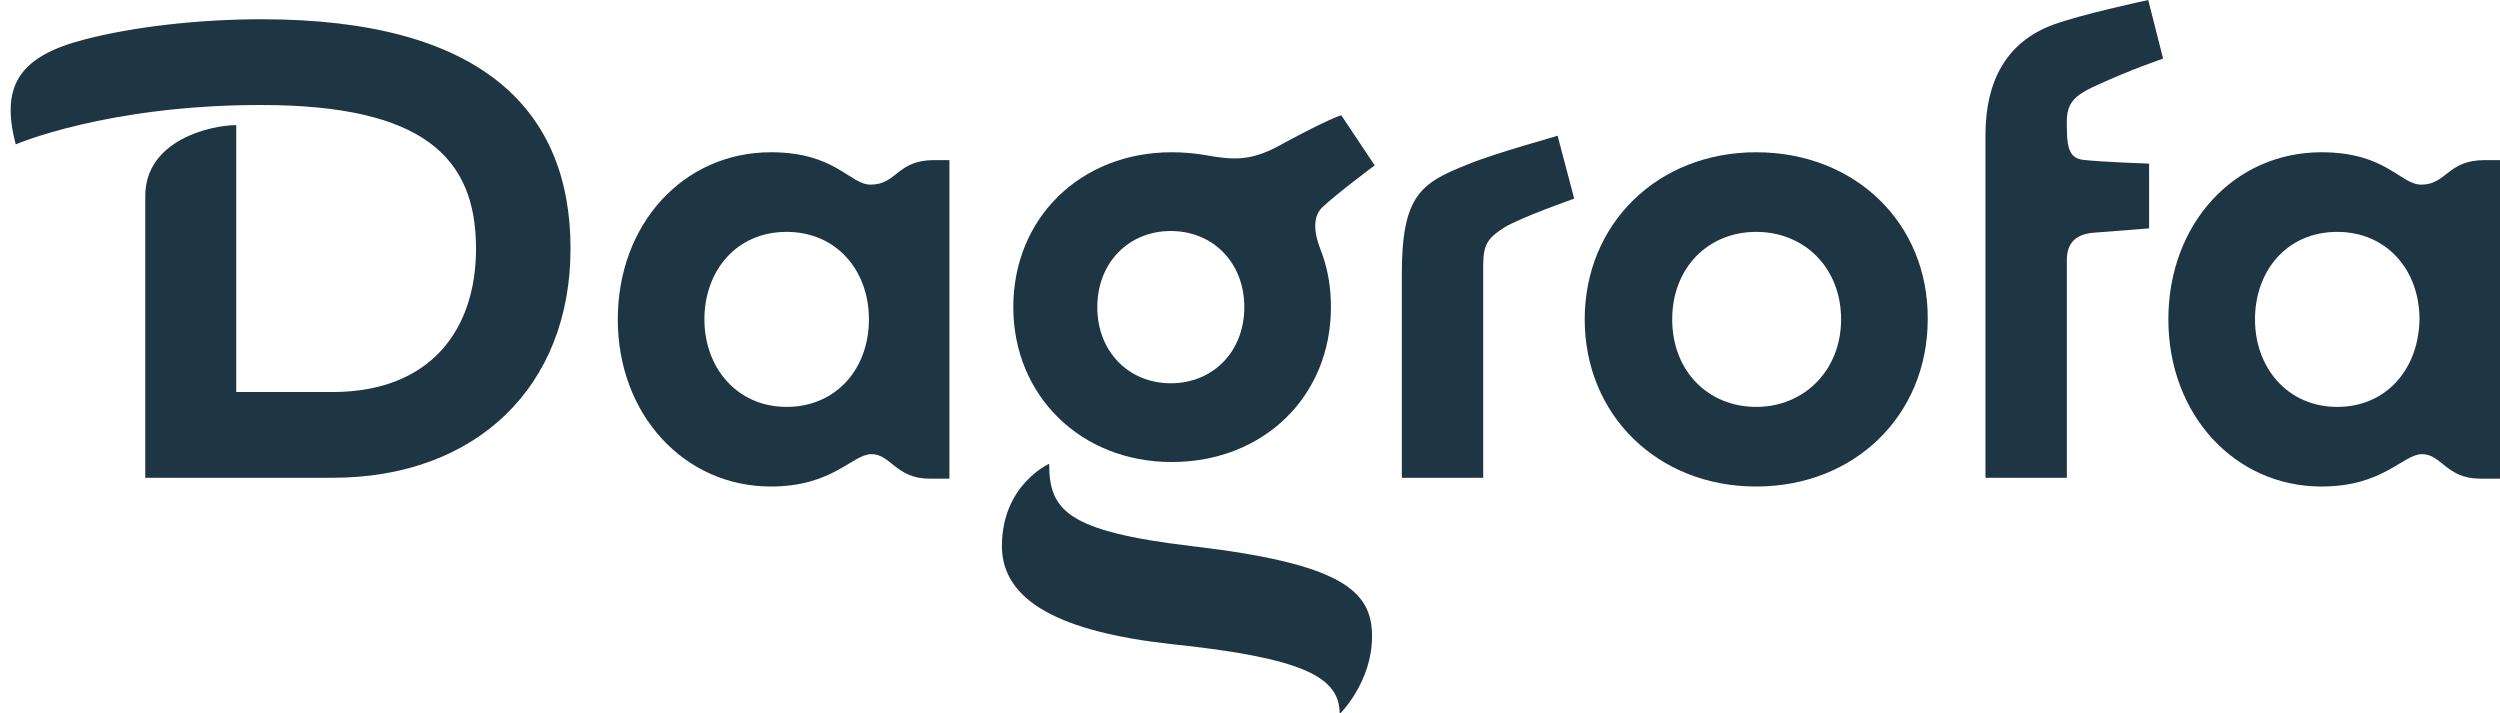
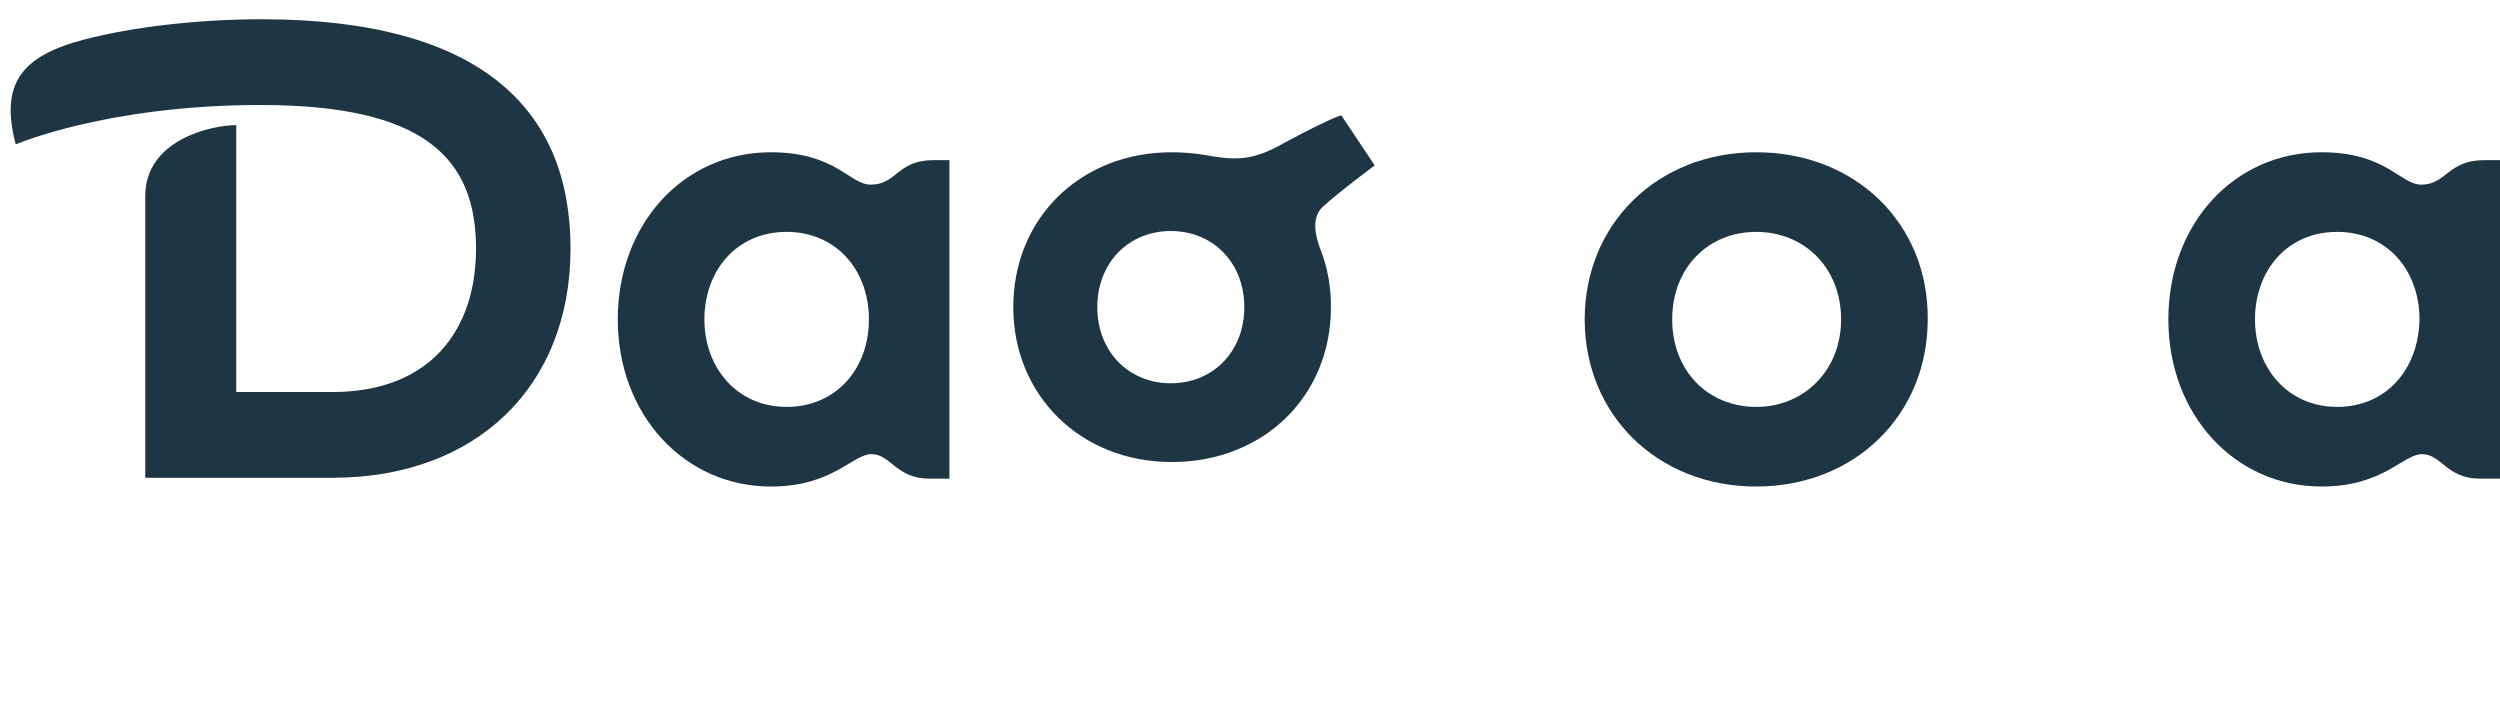
<svg xmlns="http://www.w3.org/2000/svg" version="1.1" id="Layer_1" x="0px" y="0px" viewBox="0 0 285.7 81.5" style="enable-background:new 0 0 285.7 81.5;" xml:space="preserve">
  <style type="text/css">
	.st0{fill:#1E3643;}
</style>
  <g>
    <g>
      <path class="st0" d="M200.7,17.4c-11.3,0-19.6,8.2-19.6,19.1s8.3,19.1,19.6,19.1s19.6-8.2,19.6-19.1    C220.4,25.5,212,17.4,200.7,17.4 M200.7,46.5c-5.5,0-9.6-4.1-9.6-10s4.1-10,9.6-10s9.7,4.1,9.7,10    C210.4,42.3,206.2,46.5,200.7,46.5" />
    </g>
    <g>
      <path class="st0" d="M99.5,21.1c-2.4,0-4-3.7-11.4-3.7c-10,0-17.5,8.2-17.5,19.1s7.6,19.1,17.5,19.1c7.1,0,9.3-3.7,11.5-3.7    s2.8,2.8,6.6,2.8h2.3V18.3h-1.8C102.5,18.3,102.5,21.1,99.5,21.1 M89.9,46.5c-5.7,0-9.4-4.5-9.4-10s3.6-10,9.4-10    c5.6,0,9.4,4.3,9.4,10S95.5,46.5,89.9,46.5" />
    </g>
    <g>
      <path class="st0" d="M283.9,18.3c-4.2,0-4.3,2.8-7.2,2.8c-2.4,0-4-3.7-11.4-3.7c-10,0-17.5,8.2-17.5,19.1s7.6,19.1,17.5,19.1    c7.1,0,9.3-3.7,11.5-3.7s2.8,2.8,6.6,2.8h2.3V18.3H283.9z M267.1,46.5c-5.7,0-9.4-4.5-9.4-10s3.6-10,9.4-10c5.6,0,9.4,4.3,9.4,10    C276.4,42.2,272.7,46.5,267.1,46.5" />
    </g>
    <g>
-       <path class="st0" d="M167.7,18.8c-5.3,2.1-7.5,3.5-7.5,12.5v23.3h9.3V30.5c0-2.5,0.4-3.2,2.4-4.5c2-1.2,8-3.3,8-3.3l-1.9-7.2    C177.9,15.6,171.1,17.4,167.7,18.8" />
-     </g>
+       </g>
    <g>
-       <path class="st0" d="M239.5,9.8c4.1-1.9,7.7-3.1,7.7-3.1L245.5,0c0,0-7.5,1.6-10.8,2.8c-5.5,2-7.8,6.6-7.8,12.6    c0,1.3,0,39.2,0,39.2h9.3V29.7c0-1.6,0.7-2.9,3-3.1c1.3-0.1,6.4-0.5,6.4-0.5v-7.4c0,0-5.5-0.2-7.2-0.4c-1.6-0.1-2.2-0.8-2.2-3.7    C236.1,12.1,236.6,11.1,239.5,9.8" />
-     </g>
+       </g>
    <g>
      <path class="st0" d="M29.9,2.2c-7.4,0-14.8,0.9-20.2,2.3C2.3,6.4,0,9.7,1.8,16.5c0,0,10.4-4.5,28-4.5c18.6,0,24.6,6,24.6,16.4    c0,9.5-5.4,16.4-16.4,16.4H27V14.3c-2.9,0-10.4,1.7-10.4,8.1v32.2H38c16.4,0,27.2-10.4,27.2-26.2S55.1,2.2,29.9,2.2" />
    </g>
    <g>
      <path class="st0" d="M145.9,16.8c-3.1,1.6-5,1.5-8.3,0.9c-1.2-0.2-2.5-0.3-3.7-0.3c-10.4,0-18.1,7.5-18.1,17.7    c0,10.1,7.7,17.7,18.1,17.7c10.5,0,18.2-7.5,18.2-17.7c0-2.4-0.4-4.6-1.2-6.6c-1-2.6-0.6-4,0.2-4.8c1.7-1.6,6-4.8,6-4.8l-3.8-5.7    C153.1,13.1,149.9,14.6,145.9,16.8 M133.8,43.8c-4.8,0-8.4-3.6-8.4-8.7s3.6-8.7,8.4-8.7s8.4,3.6,8.4,8.7S138.6,43.8,133.8,43.8" />
    </g>
    <g>
-       <path class="st0" d="M136.1,62.4c-14.2-1.7-16.2-4.1-16.2-9.4c0,0-5.4,2.4-5.4,9.4c0,6.3,6.7,9.8,19.3,11.2    c15.3,1.6,19.3,3.8,19.3,8c0,0,3.7-3.6,3.7-8.9C156.8,67.5,153.3,64.4,136.1,62.4" />
-     </g>
+       </g>
  </g>
</svg>